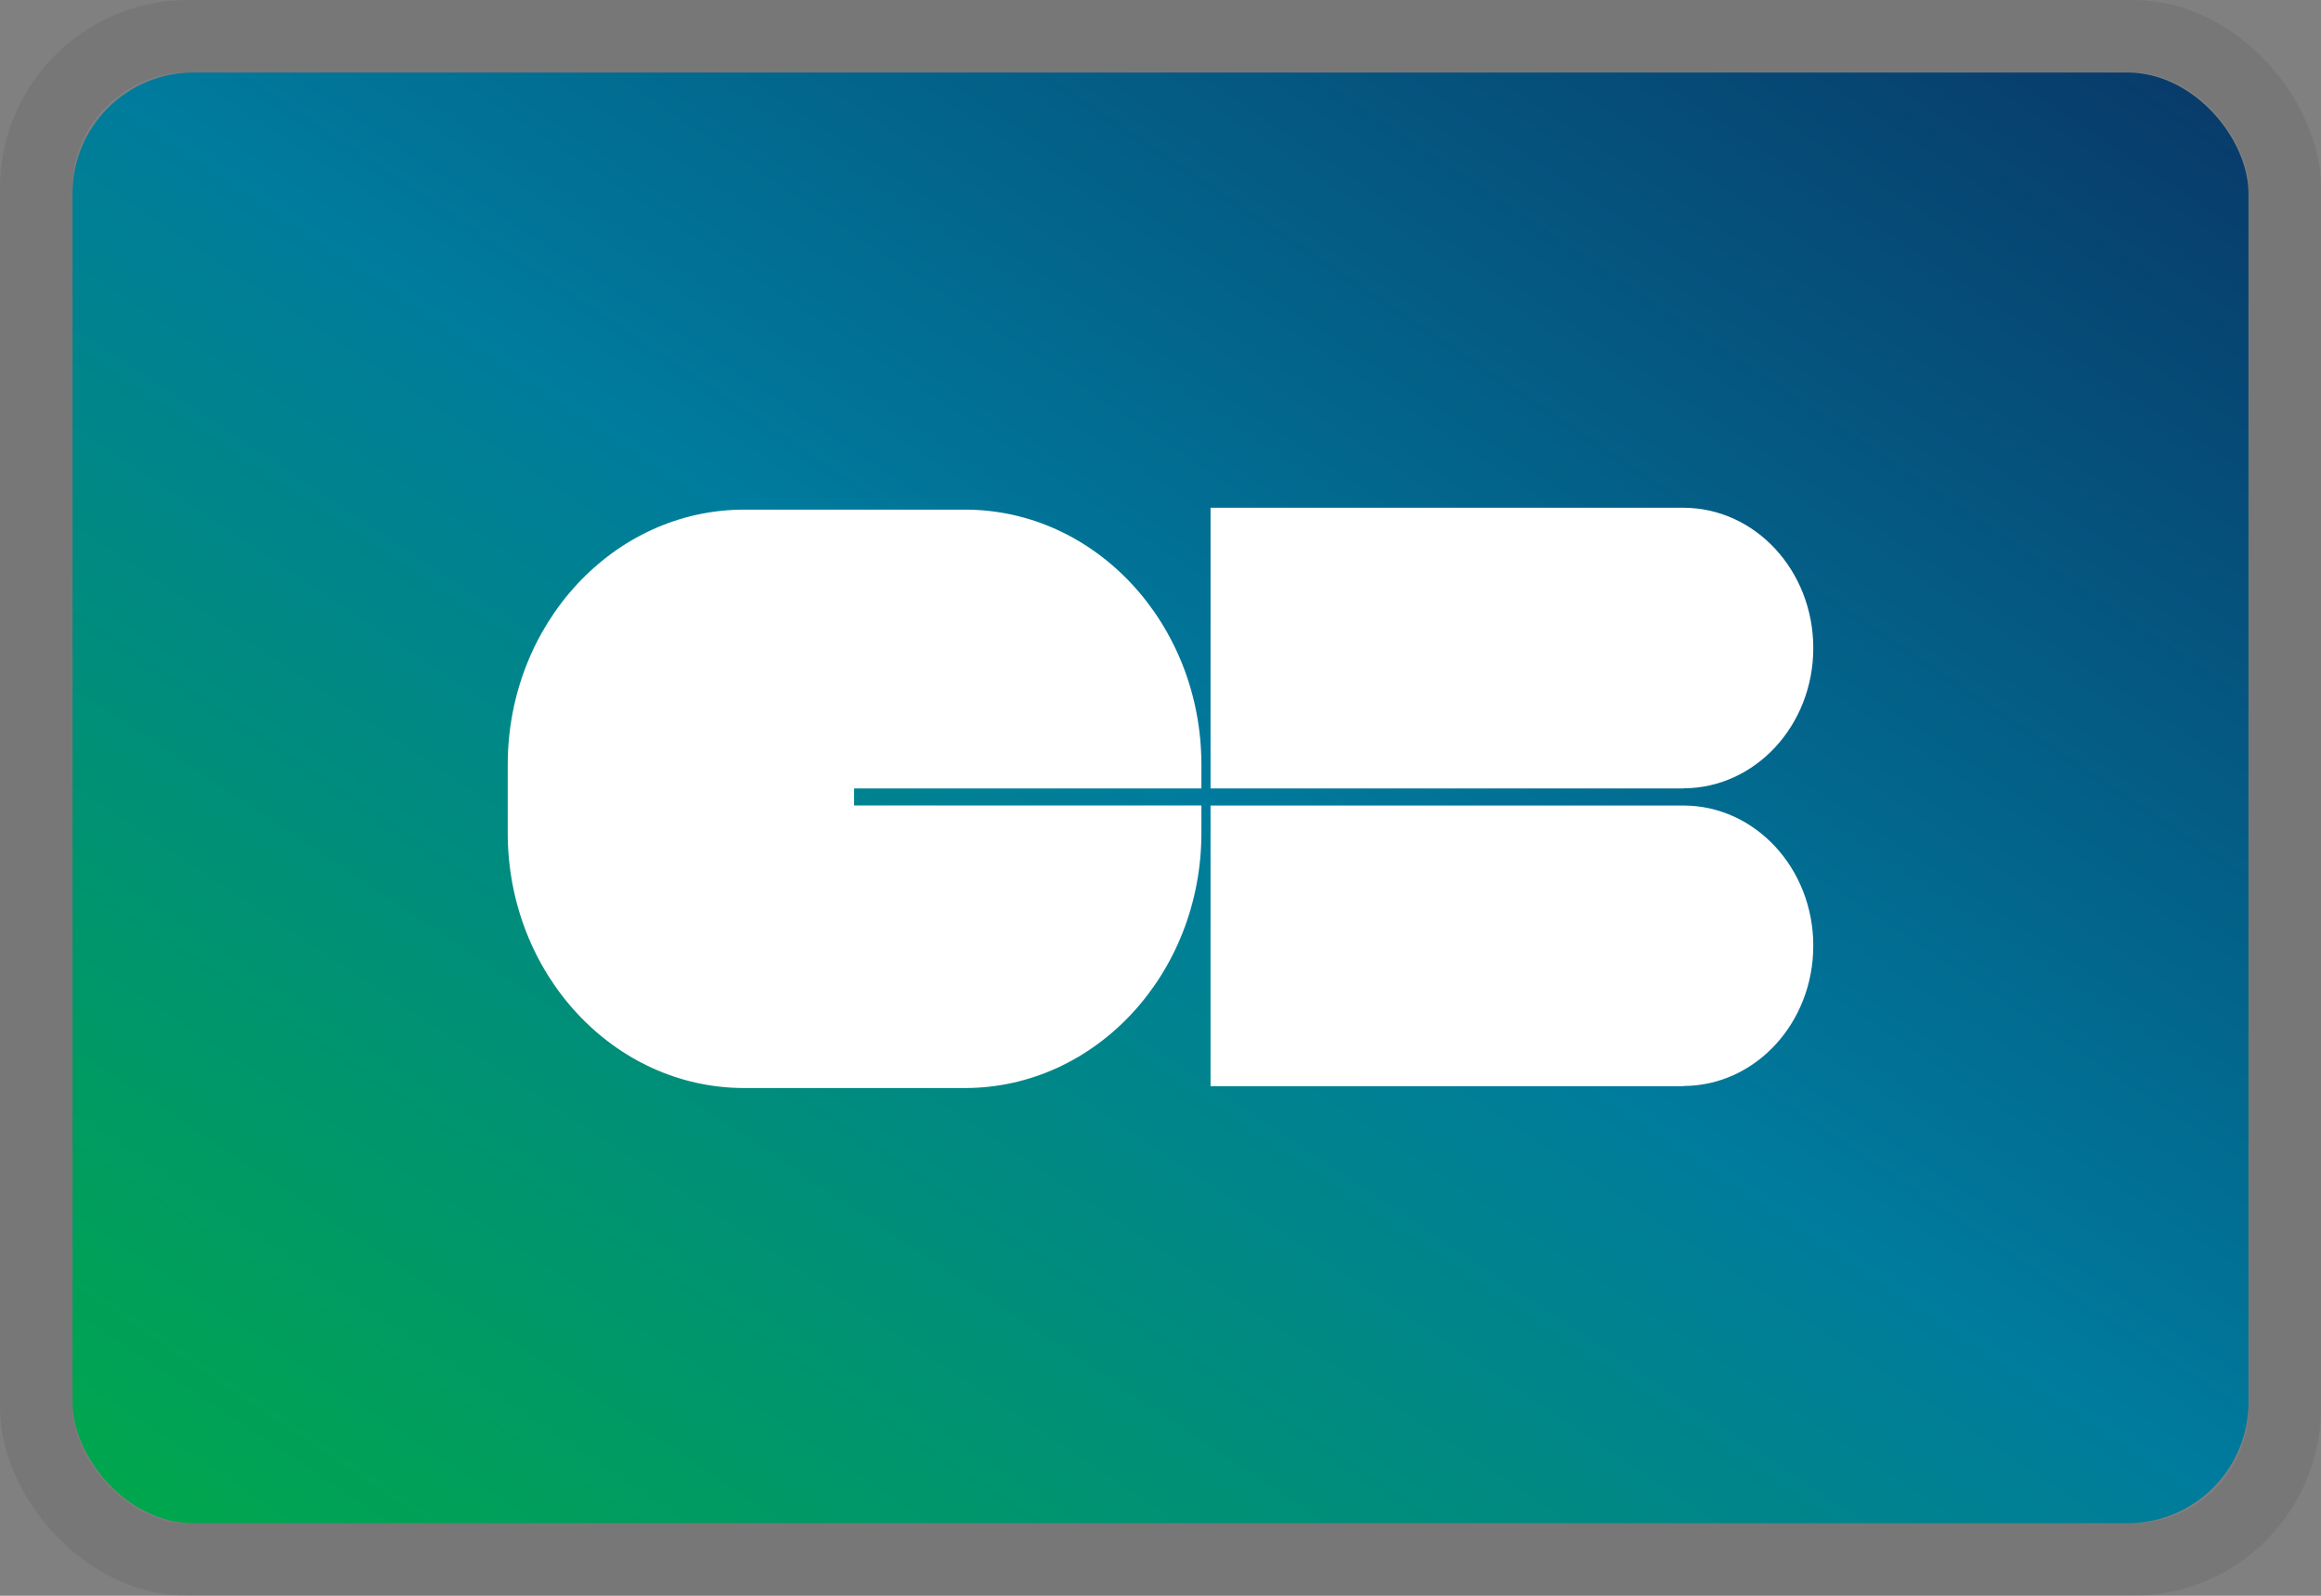
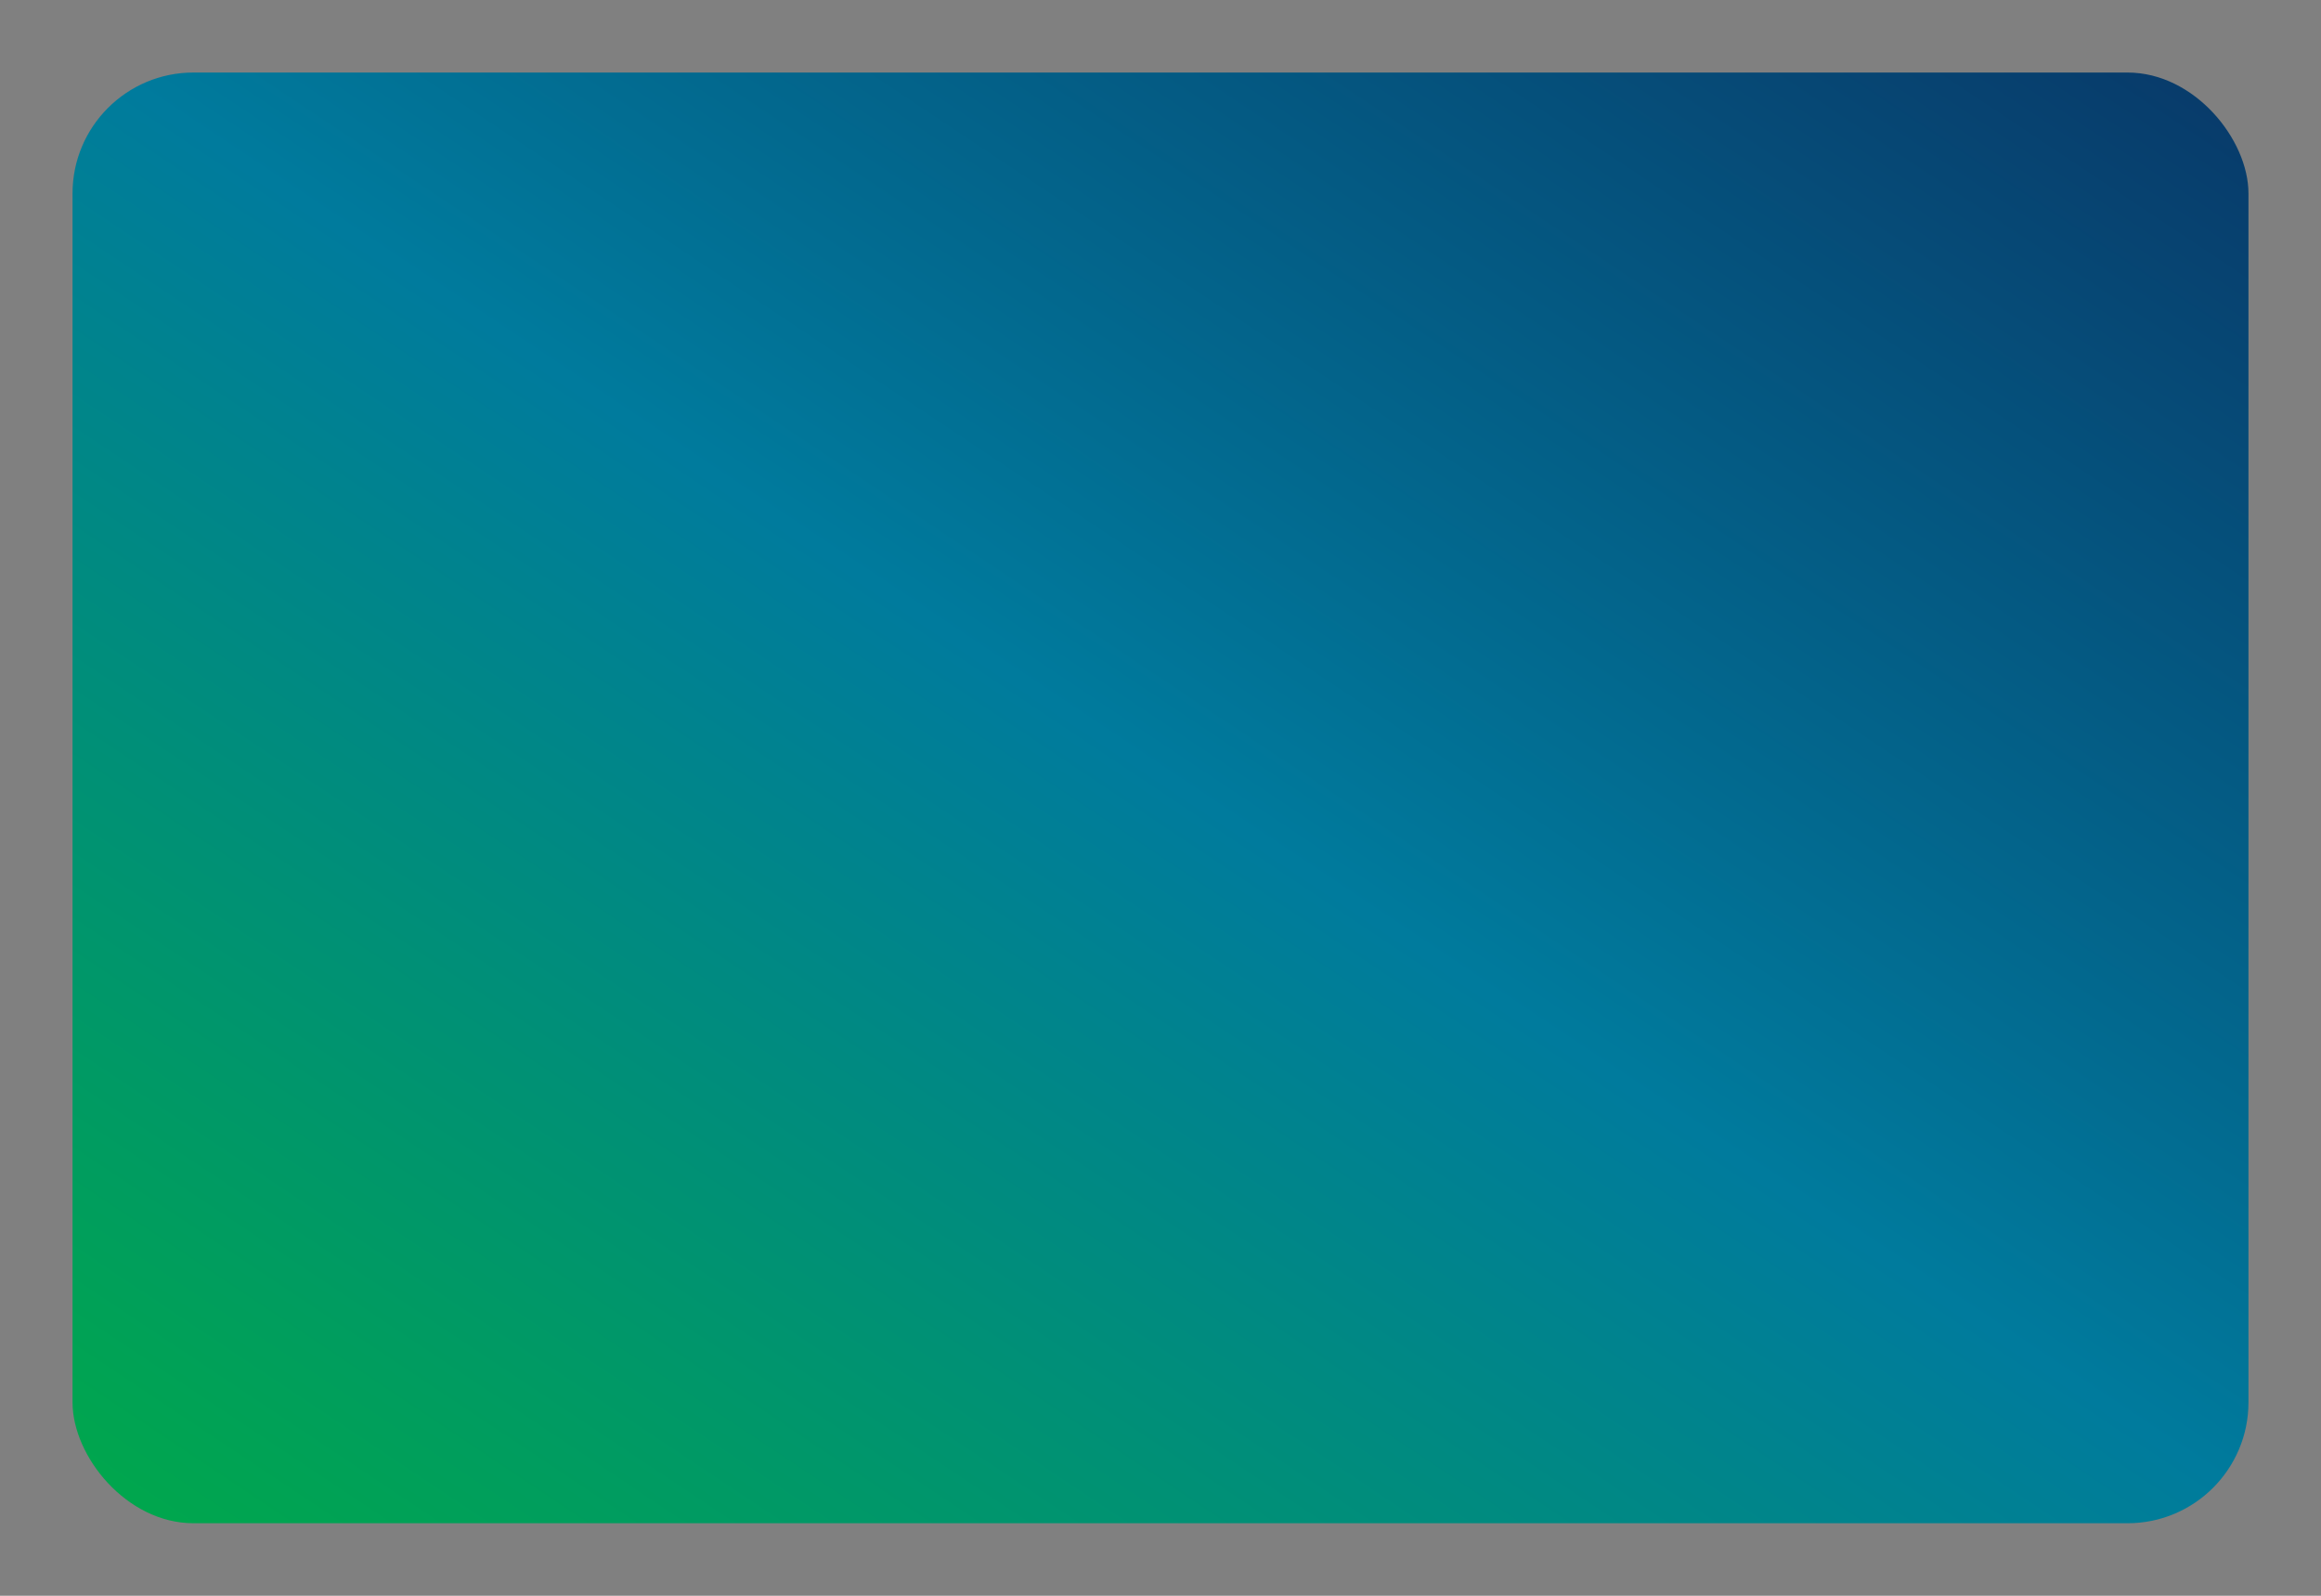
<svg xmlns="http://www.w3.org/2000/svg" xmlns:ns1="http://sodipodi.sourceforge.net/DTD/sodipodi-0.dtd" xmlns:ns2="http://www.inkscape.org/namespaces/inkscape" width="32" height="22" viewBox="0 0 32 22" fill="none" aria-labelledby="pi-cartes_bancaires" id="svg45" ns1:docname="cb.svg" ns2:version="1.2.2 (732a01da63, 2022-12-09)">
  <rect x="0" y="0" width="32" height="22" fill="#808080" stroke="none" />
  <title id="pi-cartes_bancaires">Cartes Bancaires</title>
  <rect x="1" y="1" width="30" height="20" rx="1.667" fill="url(#pi-cartes_bancaires-paint0_linear)" id="rect30" style="fill:url(#pi-cartes_bancaires-paint0_linear);stroke-width:1" />
-   <rect x="0.5" y="0.5" width="31" height="21" rx="2.095" stroke="#000000" stroke-opacity="0.07" id="rect32" style="stroke-width:1" />
-   <path fill-rule="evenodd" clip-rule="evenodd" d="m 25,8.934 c 0,1.067 -0.8,1.932 -1.79,1.934 V 10.87 H 16.69 V 7 h 6.52 C 24.2,7.002 25,7.867 25,8.934 Z m 0,4.104 c 0,1.067 -0.8,1.932 -1.79,1.934 v 0.003 h -6.52 v -3.87 h 6.52 C 24.2,11.107 25,11.972 25,13.038 Z M 11.776,11.104 h 4.788 v 0.378 c 0,1.943 -1.46,3.518 -3.26,3.518 H 10.26 C 8.46,15 7,13.425 7,11.482 V 10.544 C 7,8.601 8.46,7.026 10.26,7.026 h 3.044 c 1.8,0 3.26,1.575 3.26,3.518 v 0.326 h -4.788 z" fill="#ffffff" id="path34" />
  <defs id="defs43">
    <linearGradient id="pi-cartes_bancaires-paint0_linear" x1="37" y1="1" x2="17.422" y2="33.036" gradientUnits="userSpaceOnUse" gradientTransform="matrix(0.833,0,0,0.909,0.167,0.091)">
      <stop stop-color="#083969" id="stop36" />
      <stop offset=".492" stop-color="#007B9D" id="stop38" />
      <stop offset="1" stop-color="#00A84A" id="stop40" />
    </linearGradient>
  </defs>
</svg>